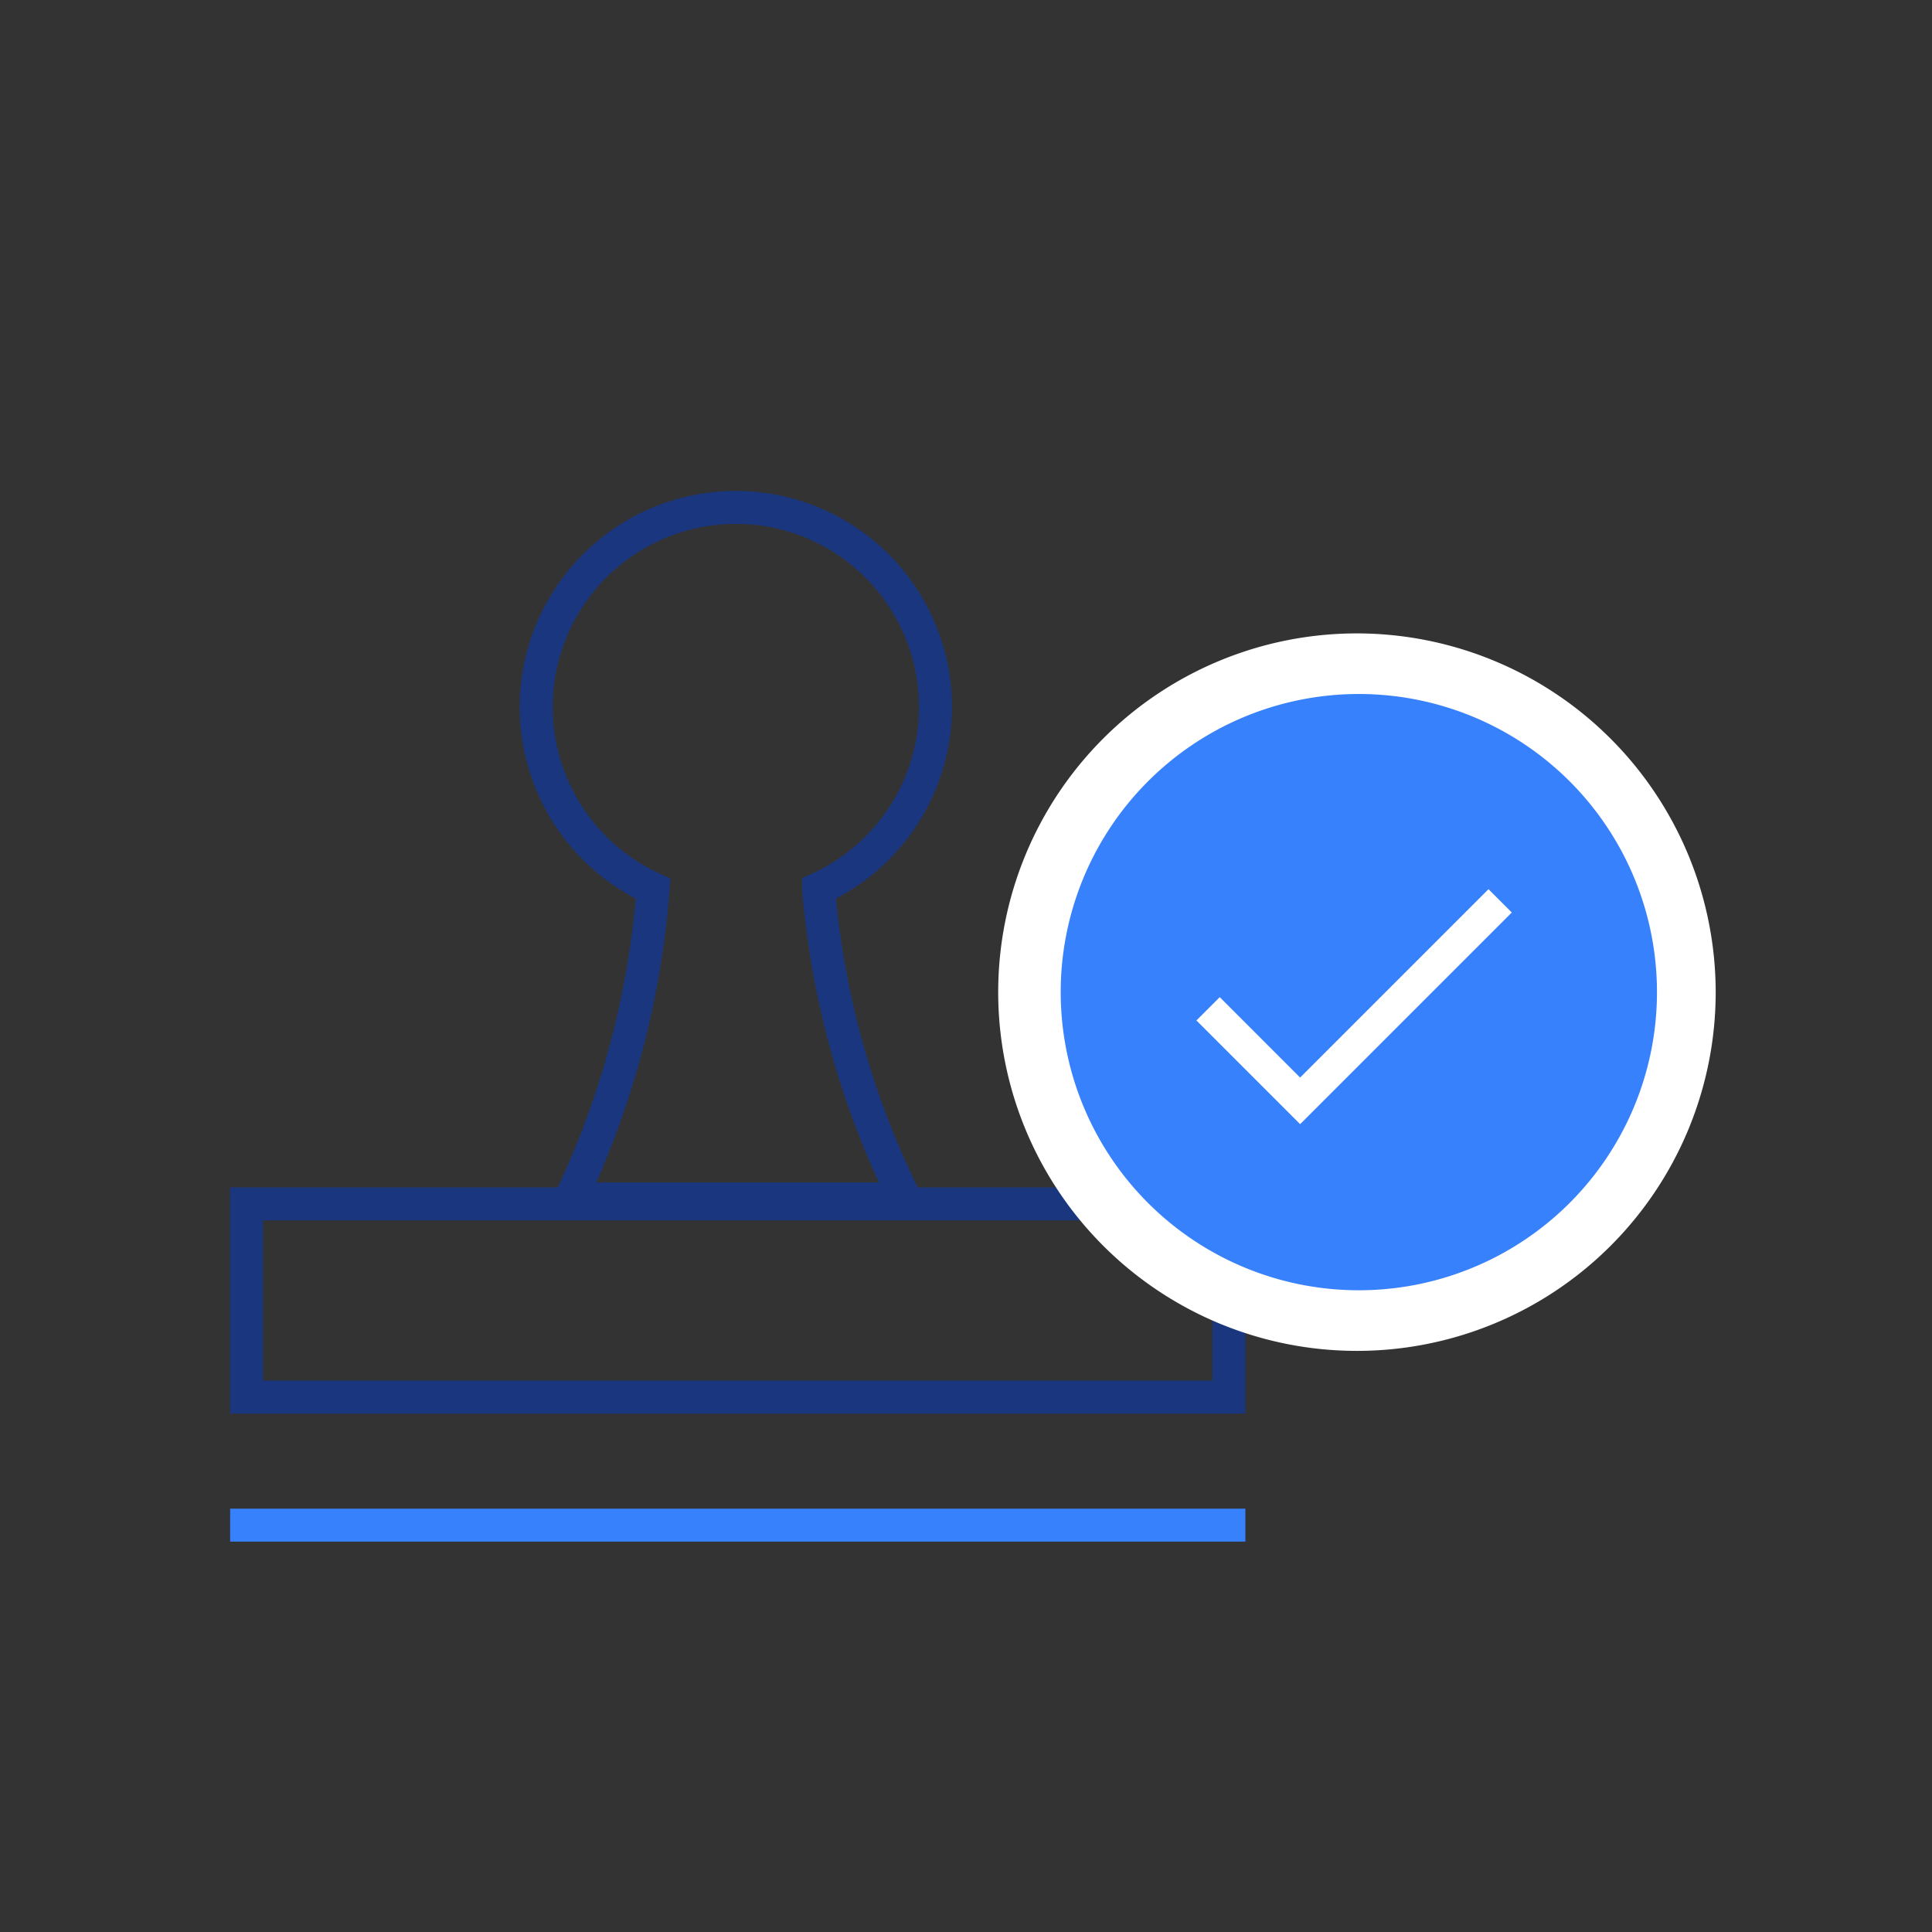
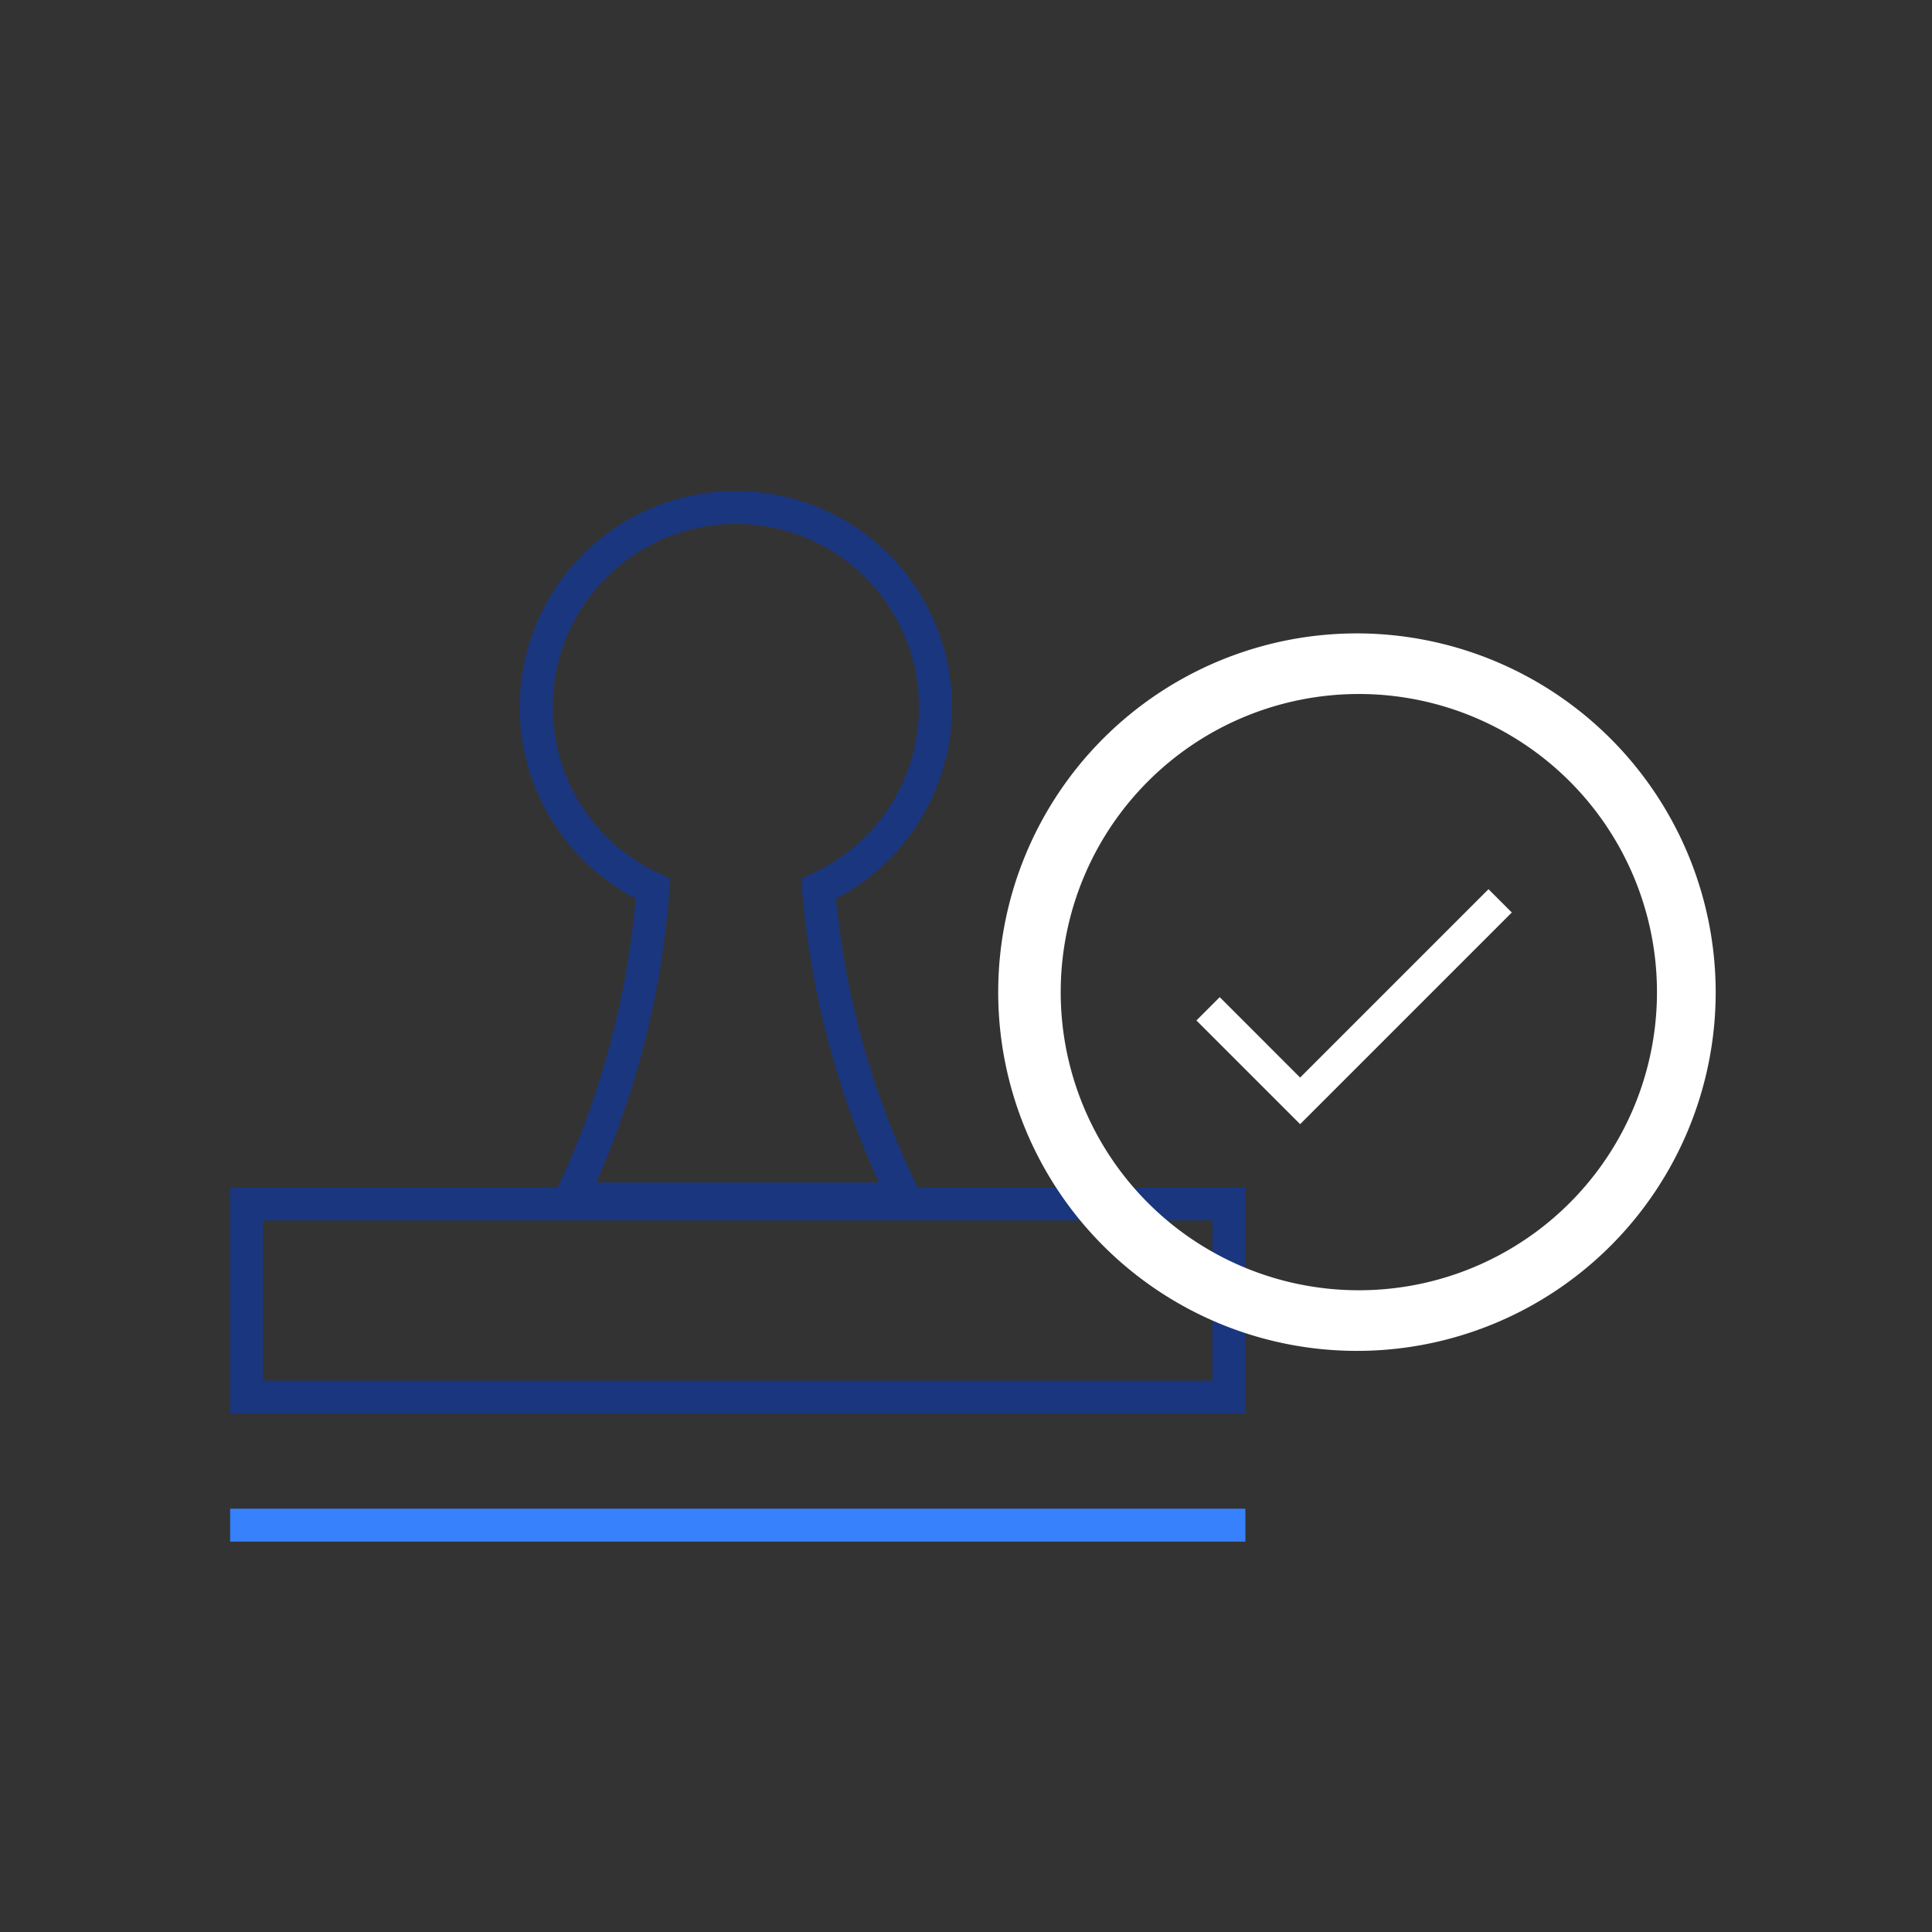
<svg xmlns="http://www.w3.org/2000/svg" id="Layer_1" data-name="Layer 1" width="17.99mm" height="17.99mm" viewBox="0 0 51 51">
  <rect x="0" y="0" width="51" height="51" fill="#333333" stroke="none" />
  <defs>
    <style>
      .cls-1, .cls-2, .cls-5 {
        fill: none;
        stroke-width: 0.87px;
      }

      .cls-1 {
        stroke: #1a367e;
      }

      .cls-2 {
        stroke: #3781fc;
        stroke-linecap: square;
      }

      .cls-3 {
        fill: #3781fc;
      }

      .cls-3, .cls-4 {
        fill-rule: evenodd;
      }

      .cls-4 {
        fill: #fff;
      }

      .cls-5 {
        stroke: #fff;
      }
    </style>
  </defs>
  <title>VID-feature</title>
  <g>
    <path id="Stroke-74" class="cls-1" d="M21.61,23.5a22.73,22.73,0,0,0,2.28,8.15H15.06a23.09,23.09,0,0,0,2.18-8.19,5.27,5.27,0,1,1,4.37,0Z" />
    <polygon id="Stroke-76" class="cls-1" points="6.51 36.88 32.44 36.88 32.44 31.78 6.51 31.78 6.51 36.88" />
    <path id="Stroke-78" class="cls-2" d="M6.51,40.26H32.44" />
-     <path id="Fill-79" class="cls-3" d="M35.82,34.86a8.67,8.67,0,1,1,8.67-8.67,8.68,8.68,0,0,1-8.67,8.67" />
    <path id="Fill-80" class="cls-4" d="M35.82,16.72a9.47,9.47,0,1,0,9.47,9.47,9.48,9.48,0,0,0-9.47-9.47m0,1.6A7.87,7.87,0,1,1,28,26.19a7.87,7.87,0,0,1,7.87-7.87" />
    <polyline id="Stroke-81" class="cls-5" points="31.89 26.63 34.32 29.06 39.6 23.78" />
  </g>
</svg>